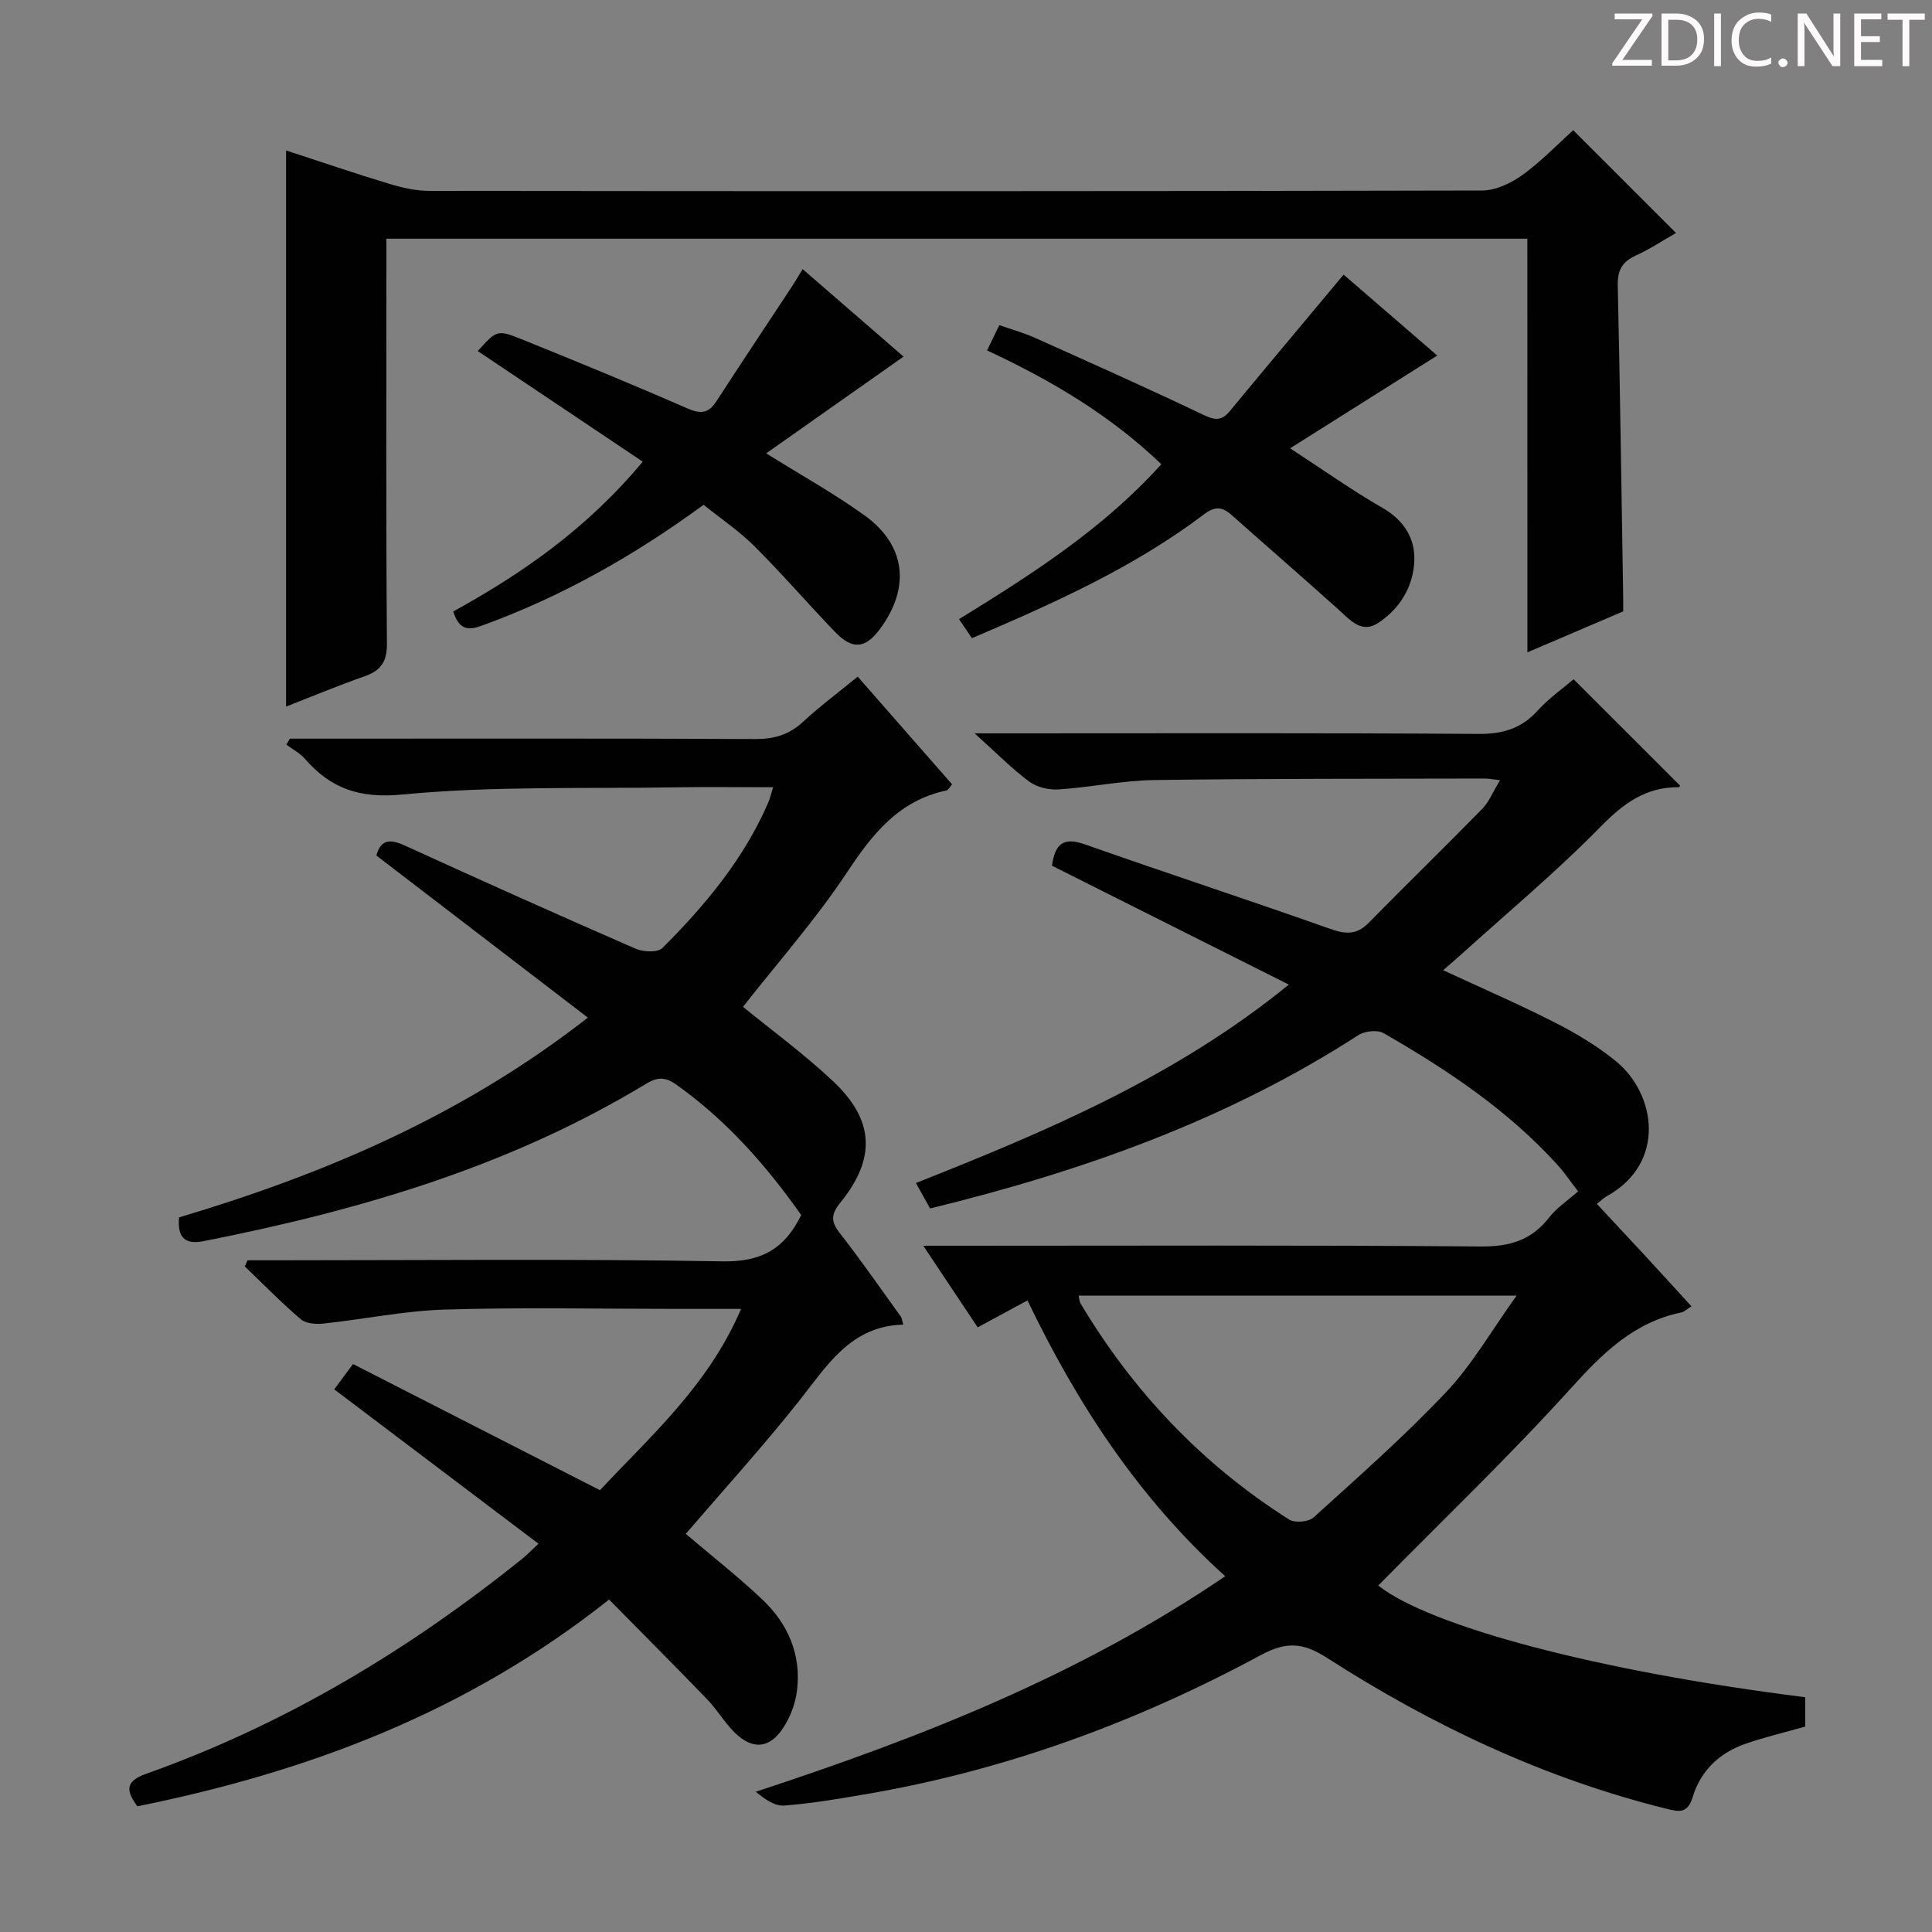
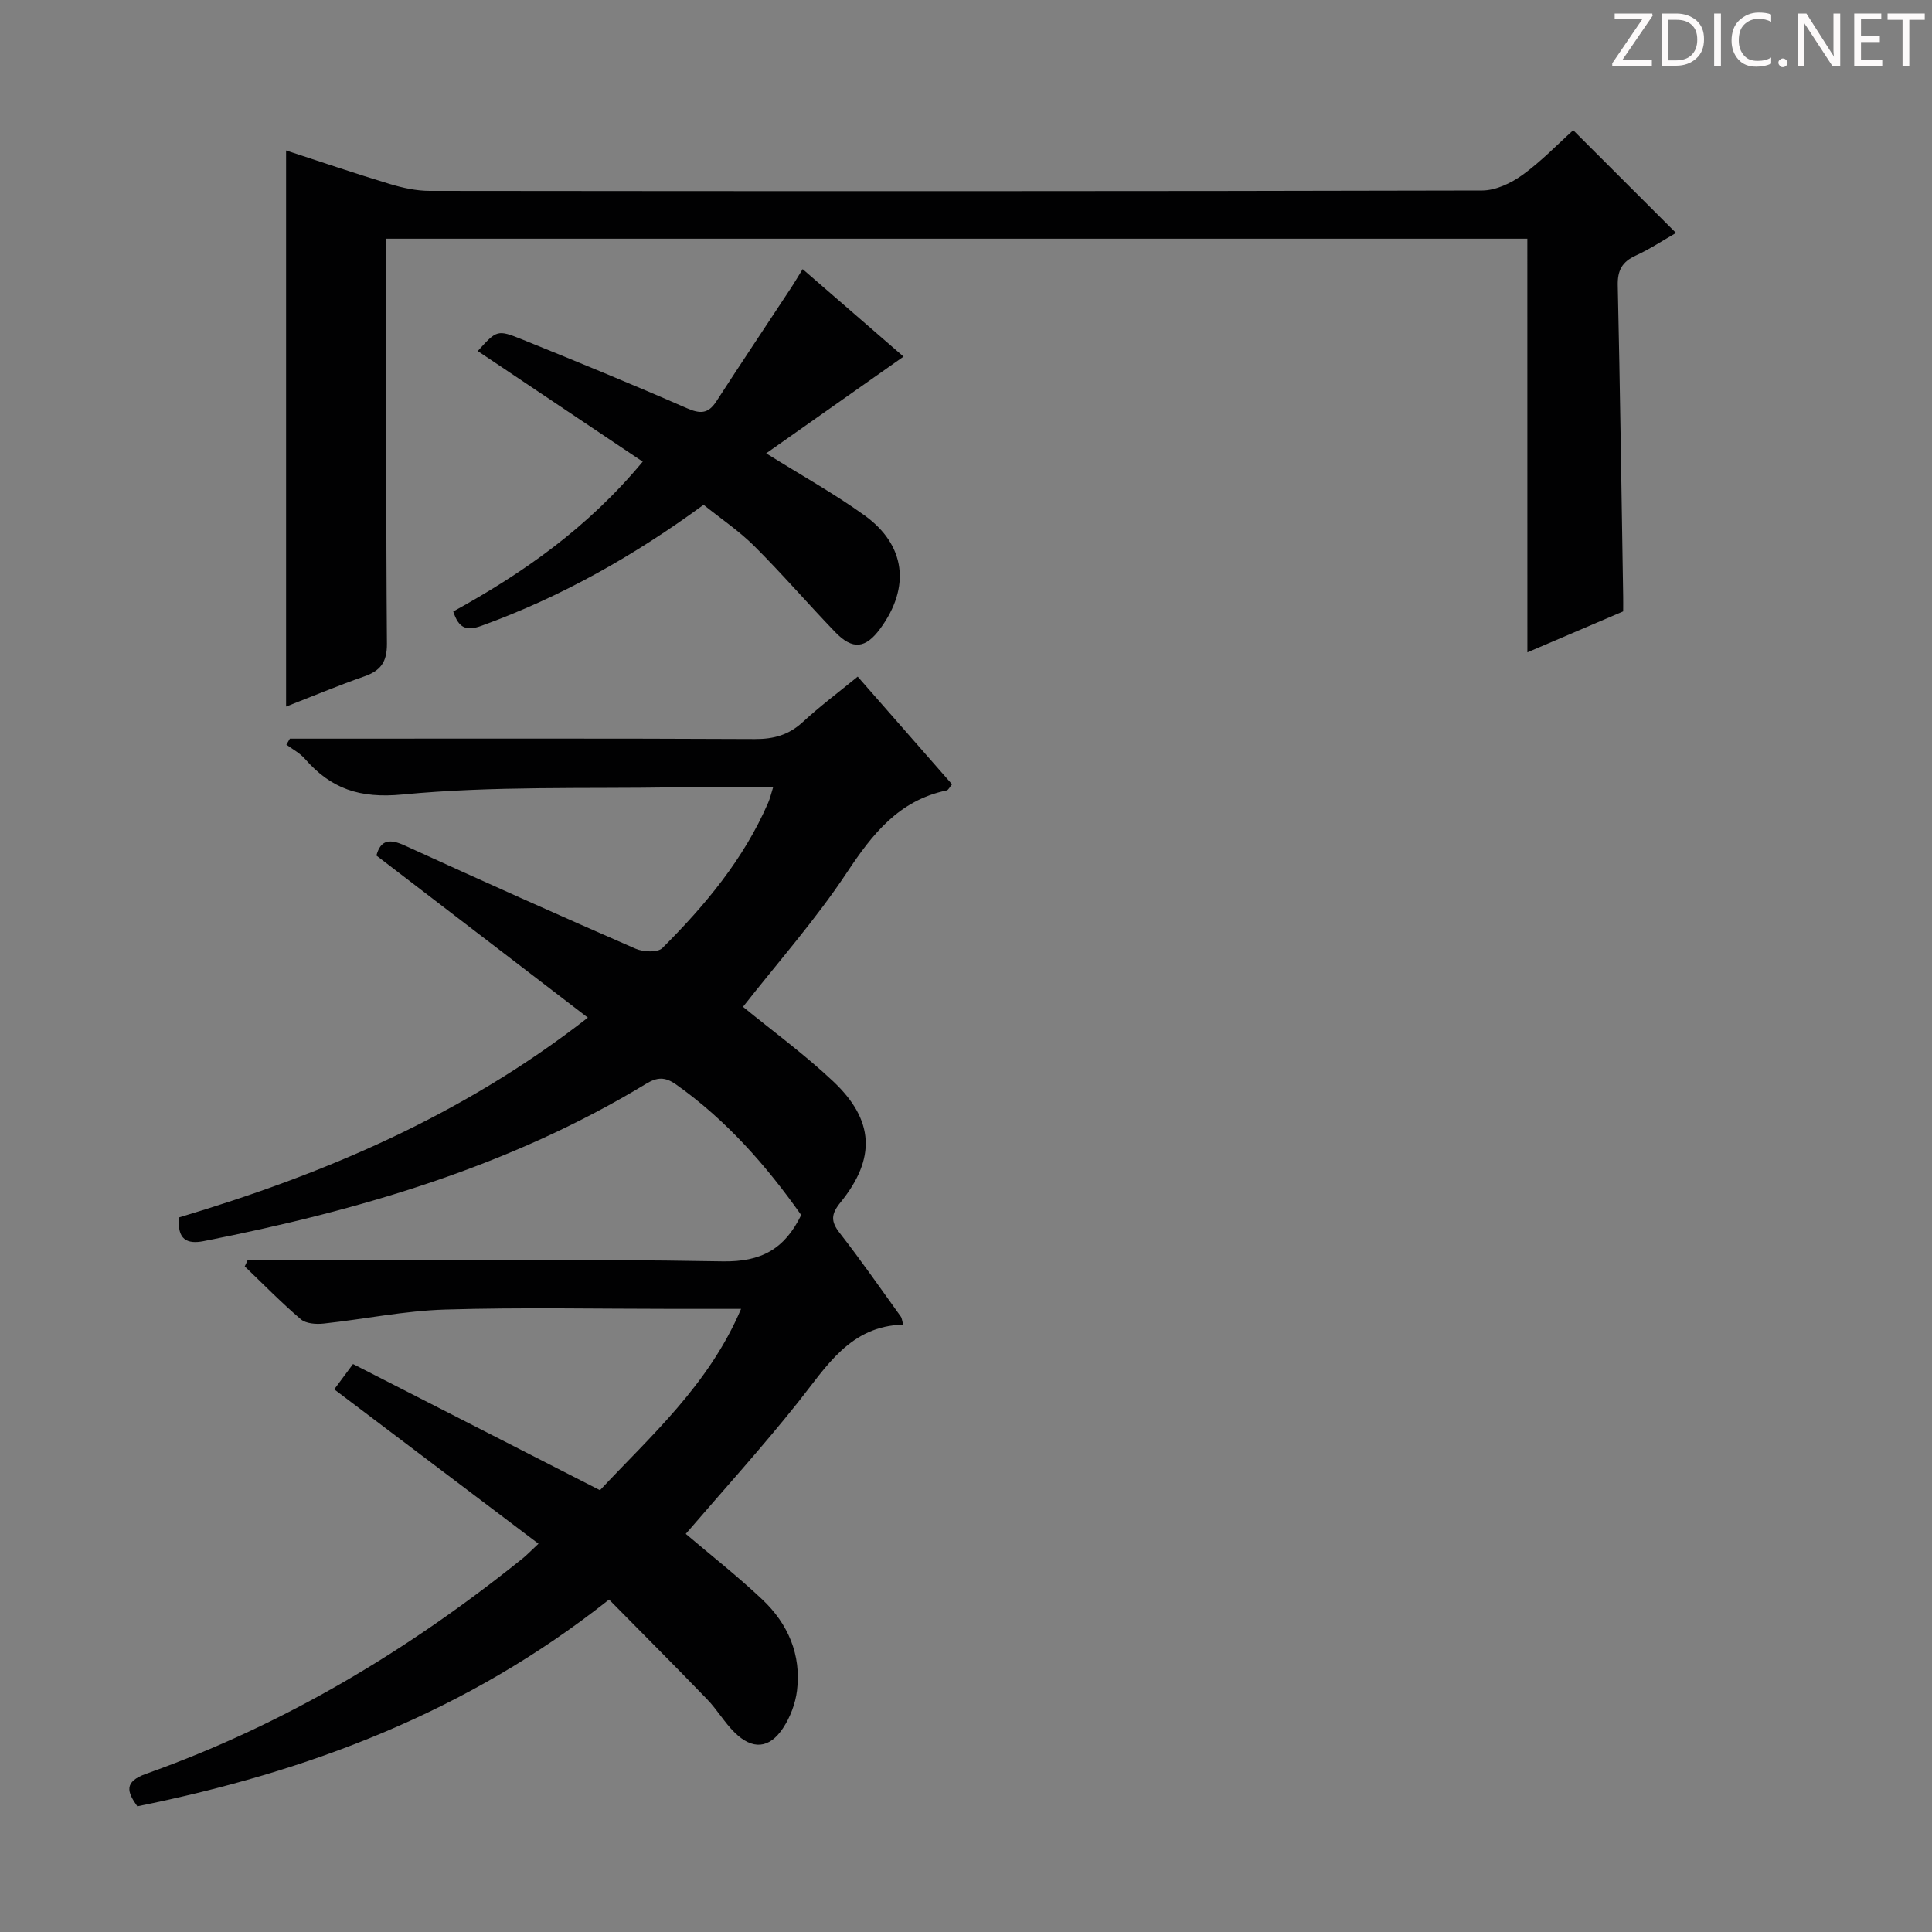
<svg xmlns="http://www.w3.org/2000/svg" enable-background="new 0 0 400 400" viewBox="0 0 400 400">
  <rect x="0" y="0" width="400" height="400" fill="#808080" stroke="none" />
  <g fill="#fcfafa">
    <path d="m342.2 3.2-6.3 9.2h6.1v1.2h-8.2v-.5l6.2-9.1h-5.7v-1.2h7.8v.4z" />
    <path d="m344 13.7v-10.9h3.1c1.6 0 3 .5 4.1 1.4 1.1 1 1.6 2.2 1.6 3.9s-.5 3-1.6 4-2.5 1.5-4.2 1.5h-3zm1.4-9.6v8.4h1.6c1.4 0 2.5-.4 3.2-1.1.8-.8 1.2-1.8 1.2-3.2s-.4-2.4-1.2-3.1-1.8-1-3.1-1z" />
    <path d="m356.3 2.8v10.9h-1.4v-10.9z" />
    <path d="m366.6 13.2c-.8.4-1.8.6-3 .6-1.6 0-2.8-.5-3.7-1.5s-1.4-2.3-1.4-3.9c0-1.7.5-3.2 1.6-4.2s2.4-1.6 4-1.6c1 0 1.9.1 2.6.4v1.5c-.8-.4-1.6-.6-2.6-.6-1.2 0-2.2.4-3 1.2s-1.1 1.9-1.1 3.3c0 1.3.4 2.3 1.1 3.1s1.6 1.1 2.8 1.1c1.1 0 2-.2 2.8-.7v1.3z" />
    <path d="m368.2 13c0-.3.1-.5.3-.6.2-.2.4-.3.6-.3.3 0 .5.1.7.3s.3.4.3.6-.1.5-.3.6c-.2.2-.4.3-.7.3s-.5-.1-.6-.3c-.2-.2-.3-.4-.3-.6z" />
    <path d="m381.1 13.7h-1.7l-5.5-8.4c-.2-.2-.3-.5-.4-.7 0 .2.1.8.1 1.5v7.6h-1.4v-10.9h1.8l5.3 8.3c.3.4.4.6.4.8 0-.3-.1-.8-.1-1.6v-7.5h1.4v10.9z" />
    <path d="m389.7 13.7h-5.8v-10.9h5.6v1.2h-4.2v3.5h3.9v1.2h-3.9v3.7h4.4z" />
    <path d="m398.4 4.1h-3.1v9.6h-1.4v-9.6h-3.1v-1.3h7.7v1.3z" />
  </g>
-   <path d="m201.78 151.83h6.78c32.5 0 64.99-.11 97.49.12 5.06.04 8.93-1.09 12.33-4.85 2.32-2.56 5.22-4.58 7.42-6.47 7.49 7.49 14.76 14.75 22.06 22.05.06-.06-.15.3-.37.3-6.75-.02-11.35 3.34-16.04 8.12-9.18 9.37-19.31 17.81-29.05 26.62-1.09.98-2.21 1.93-3.61 3.15 7.96 3.7 15.69 7.04 23.17 10.85 4.41 2.25 8.76 4.86 12.59 7.98 8.3 6.78 10.54 21.12-1.96 28.01-.55.3-1.01.78-1.98 1.54 3.4 3.64 6.65 7.12 9.88 10.61 3.15 3.41 6.28 6.86 9.7 10.59-.85.53-1.43 1.14-2.11 1.28-9.79 2.03-16.23 8.39-22.76 15.61-12.81 14.16-26.65 27.4-39.97 40.93 10.69 8.45 45.46 17.75 88.4 23.12v6.08c-4.17 1.18-8.34 2.17-12.37 3.56-5.33 1.84-9.25 5.54-10.88 10.91-1.07 3.51-2.69 3.24-5.5 2.54-25.27-6.27-48.48-17.25-70.26-31.24-4.98-3.2-8.45-3.41-13.71-.57-25.75 13.9-52.96 23.9-81.91 28.82-5.56.95-11.15 1.91-16.76 2.33-1.94.15-4.01-1.3-5.88-2.86 34.15-11.22 66.98-24.08 97.19-44.62-17.89-16.14-30.62-35.64-40.94-57.1-3.57 1.93-6.76 3.65-10.31 5.57-3.6-5.4-7.13-10.7-11.26-16.89h6.41c36.33 0 72.66-.15 108.99.15 6.02.05 10.55-1.29 14.23-6.07 1.5-1.94 3.68-3.35 5.94-5.34-1.65-2.14-2.82-3.89-4.21-5.42-10.3-11.37-22.89-19.77-36.05-27.33-1.28-.74-3.91-.45-5.23.4-27.17 17.56-57.12 28.18-88.67 35.89-.88-1.58-1.74-3.12-2.94-5.27 27.13-10.74 53.81-22.01 77.21-41.08-16.83-8.45-32.95-16.54-49.04-24.61.65-4.66 2.46-5.95 6.79-4.43 16.89 5.95 33.92 11.52 50.8 17.5 3.18 1.12 5.47 1.3 7.95-1.22 7.79-7.93 15.76-15.67 23.53-23.62 1.43-1.46 2.23-3.53 3.7-5.94-1.59-.18-2.34-.34-3.08-.34-22.83.06-45.66-.01-68.48.31-6.61.09-13.19 1.51-19.81 1.94-2.02.13-4.51-.44-6.11-1.62-3.59-2.66-6.75-5.89-11.31-9.99zm21.55 116.42c.14.67.13 1.18.35 1.56 10.92 18.3 25.21 33.38 43.23 44.8 1.17.74 4.01.5 5.04-.43 9.34-8.47 18.84-16.83 27.49-25.99 5.37-5.68 9.34-12.68 14.55-19.94-31.15 0-60.81 0-90.66 0z" fill="#010102" />
  <path d="m51.25 260.93h5.36c31 0 62-.32 92.99.22 7.99.14 12.84-2.53 16.28-9.59-7.19-10.2-15.45-19.63-25.92-27.04-2.31-1.63-3.93-1.51-6.22-.12-28.27 17.14-59.43 26.23-91.56 32.56-3.48.69-5.54-.33-5.1-4.91 29.84-8.92 58.5-20.96 84.63-41.36-14.84-11.38-29.27-22.44-43.78-33.56.88-3.32 2.8-3.48 5.88-2.07 15.87 7.25 31.79 14.39 47.78 21.36 1.59.69 4.58.83 5.55-.14 8.86-8.85 16.85-18.42 21.9-30.08.38-.87.59-1.81 1.03-3.21-7.05 0-13.68-.09-20.3.02-18.81.31-37.71-.31-56.38 1.48-8.96.86-14.85-1.18-20.29-7.41-1.03-1.18-2.53-1.95-3.81-2.91.24-.41.49-.83.73-1.24h5.29c30.33 0 60.66-.07 91 .08 3.92.02 7.01-.86 9.9-3.52 3.53-3.26 7.4-6.15 11.37-9.4 6.6 7.53 13.05 14.9 19.53 22.29-.49.58-.75 1.19-1.13 1.27-9.87 2.07-15.34 8.99-20.64 17-6.48 9.78-14.33 18.64-21.51 27.8 5.94 4.86 12.65 9.76 18.66 15.42 8.54 8.04 8.9 15.97 1.54 25.06-1.97 2.43-2.08 3.92-.16 6.37 4.4 5.63 8.47 11.52 12.66 17.32.18.25.19.63.48 1.63-11.01.27-15.87 8.65-21.78 16.07-7.45 9.36-15.51 18.24-23.25 27.25 5.09 4.33 10.69 8.72 15.84 13.58 5.33 5.03 8.11 11.44 7.19 18.88-.33 2.68-1.4 5.51-2.9 7.77-2.83 4.27-6.33 4.51-9.99.92-2.12-2.08-3.65-4.76-5.72-6.9-6.65-6.9-13.43-13.68-20.3-20.65-29.39 23.32-62.27 35.65-97.67 42.81-2.1-2.96-2.87-5.07 1.84-6.74 28.66-10.18 54.35-25.6 77.98-44.62.77-.62 1.45-1.34 3.24-3.01-14.18-10.72-28.06-21.2-42.29-31.96 1-1.34 2.24-3.02 3.89-5.24 17.03 8.7 33.85 17.29 51.13 26.12 10.43-11.18 22.48-21.72 29.21-37.54-5.2 0-9.49 0-13.78 0-15.83 0-31.68-.34-47.49.14-8.41.25-16.77 2-25.16 2.9-1.56.17-3.65.02-4.72-.89-4.04-3.45-7.77-7.27-11.61-10.95.21-.41.4-.83.58-1.26z" fill="#010102" />
  <path d="m316.22 49.42c-79.03 0-157.25 0-236.22 0v5.37c0 26.15-.1 52.31.11 78.46.03 3.88-1.35 5.63-4.74 6.81-5.29 1.85-10.47 4.02-16.14 6.23 0-38.54 0-76.64 0-115.14 7.12 2.32 14.27 4.77 21.5 6.95 2.66.8 5.49 1.42 8.25 1.42 72.63.08 145.26.1 217.9-.08 2.81-.01 5.97-1.52 8.33-3.22 3.87-2.79 7.22-6.3 10.51-9.26 7.2 7.2 14.1 14.09 21.28 21.27-2.65 1.51-5.4 3.34-8.37 4.7-2.81 1.29-3.76 3.06-3.69 6.17.48 21.46.77 42.93 1.12 64.4.02.99 0 1.98 0 3.08-6.53 2.79-12.9 5.51-19.83 8.48-.01-28.67-.01-56.86-.01-85.64z" fill="#010102" />
  <path d="m133.07 95.58c-11.66-7.81-22.92-15.37-34.16-22.9 3.94-4.33 4.01-4.5 9.25-2.38 11.38 4.6 22.75 9.27 33.99 14.19 2.78 1.22 4.46 1.24 6.17-1.4 5.05-7.81 10.23-15.54 15.34-23.31.81-1.22 1.55-2.49 2.52-4.06 7 6.07 13.75 11.92 20.89 18.11-9.64 6.79-19.02 13.4-28.44 20.03 7.23 4.52 14.06 8.31 20.36 12.84 8.53 6.15 9.53 14.87 3.29 23.4-3.07 4.2-5.75 4.52-9.38.75-5.64-5.86-10.95-12.03-16.71-17.77-3.15-3.14-6.91-5.67-10.52-8.57-14.39 10.55-29.49 19.08-46.01 25.06-3.1 1.12-4.69.51-5.82-2.97 14.29-7.87 27.71-17.17 39.23-31.02z" fill="#010102" />
-   <path d="m204.36 72.55c.84-1.73 1.56-3.2 2.54-5.23 2.54.89 5.05 1.57 7.39 2.63 11.65 5.22 23.31 10.42 34.83 15.93 2.39 1.14 3.78 1.31 5.48-.74 7.69-9.3 15.45-18.54 23.58-28.28 5.73 4.95 12.46 10.76 19.39 16.75-10.04 6.33-19.78 12.47-30.47 19.21 7 4.56 12.89 8.74 19.13 12.33 4.41 2.54 6.75 6.26 6.59 10.89-.17 5.33-2.95 9.94-7.46 12.92-3.41 2.26-5.71-.48-8.11-2.64-7.39-6.66-14.92-13.16-22.35-19.77-1.93-1.71-3.46-1.7-5.63-.06-14.57 11.02-31.09 18.4-48.04 25.64-.88-1.3-1.67-2.46-2.67-3.94 15.11-9.32 29.8-18.68 41.88-32.08-10.67-10.23-22.91-17.42-36.08-23.56z" fill="#010102" />
</svg>